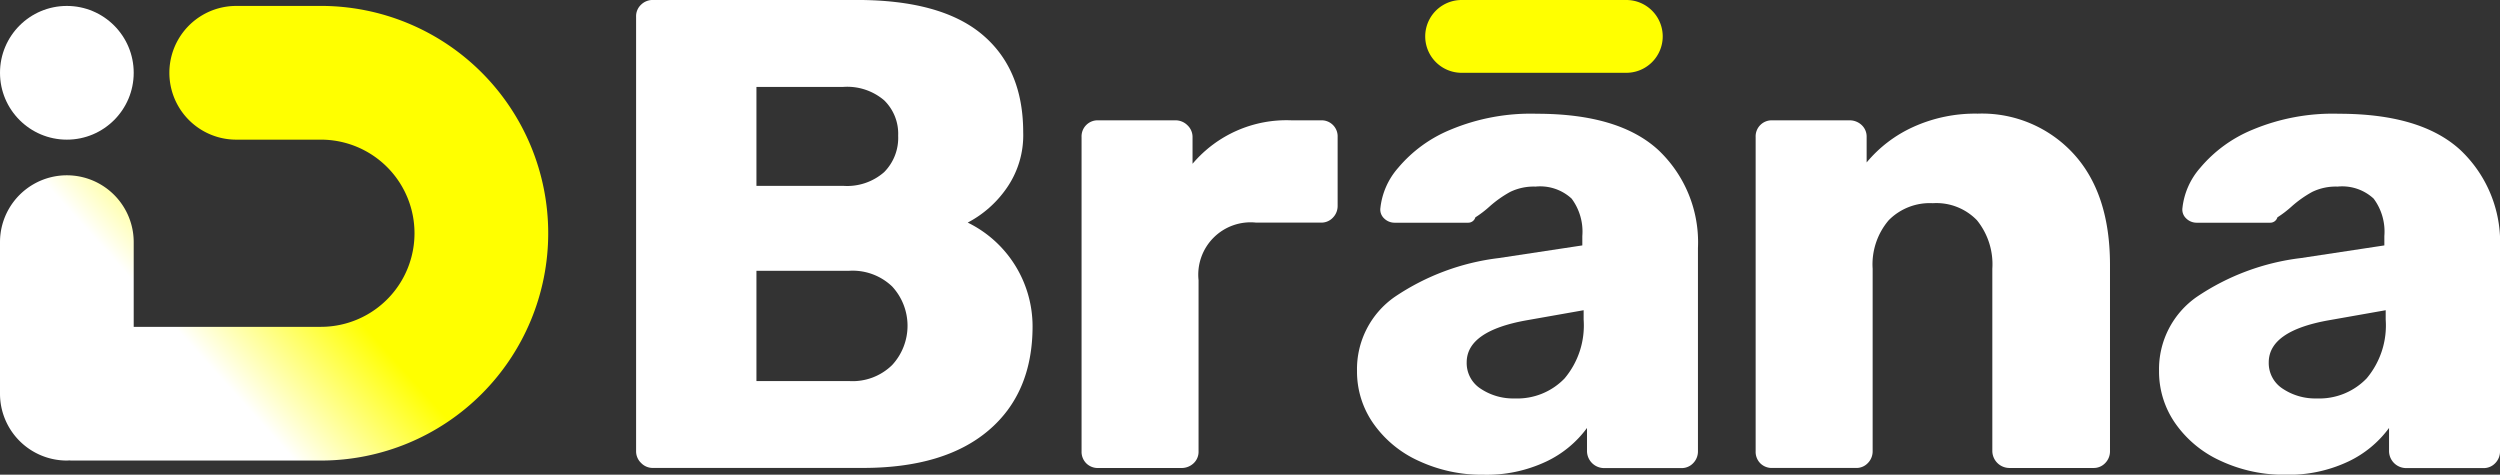
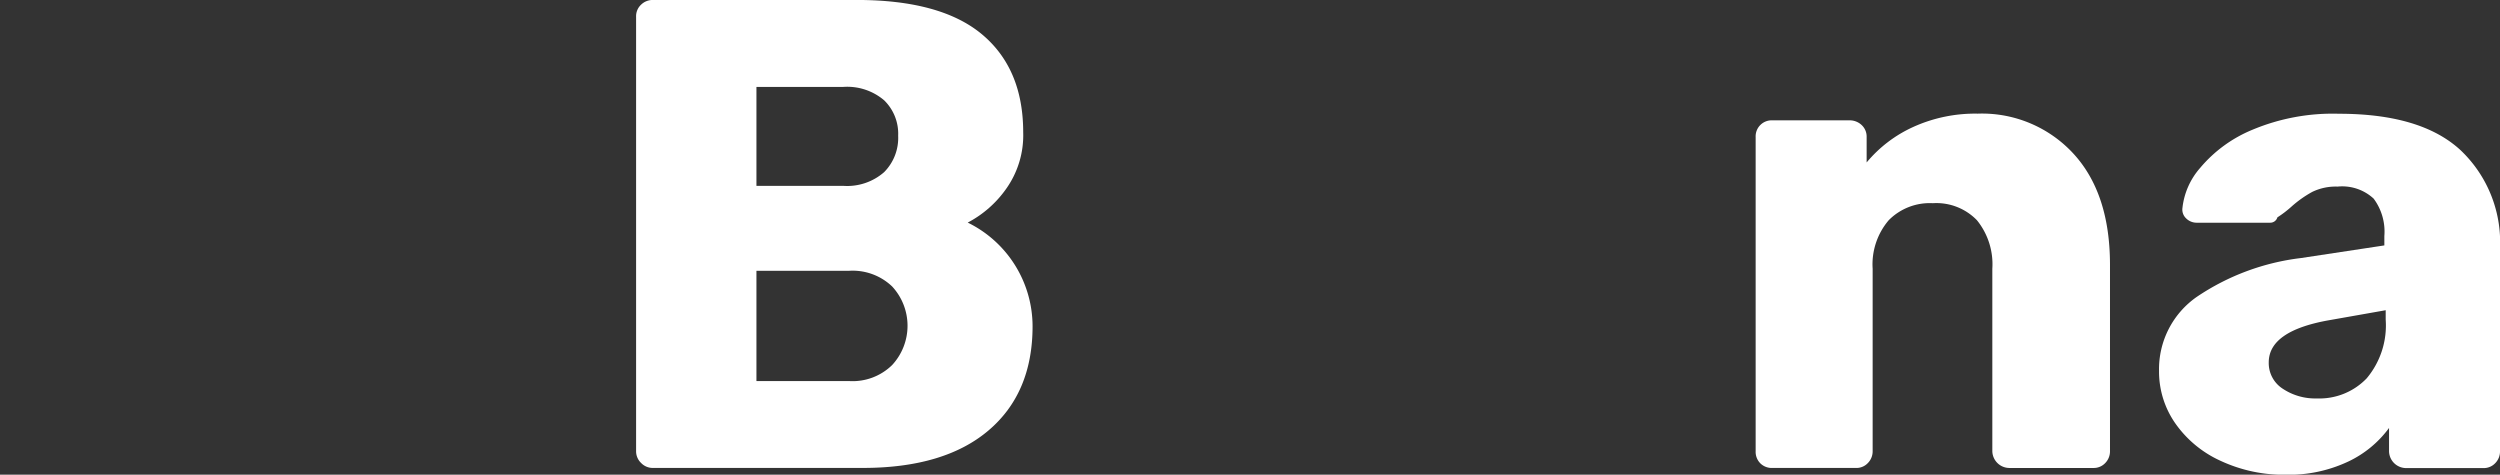
<svg xmlns="http://www.w3.org/2000/svg" id="Logo_iD_Brána" data-name="Logo iD Brána" width="237.008" height="45" viewBox="0 0 237.008 45">
  <rect x="0" y="0" width="237.008" height="45" fill="#333333" stroke="none" />
  <defs>
    <linearGradient id="linear-gradient" x1="-0.016" y1="0.925" x2="1.311" y2="-0.072" gradientUnits="objectBoundingBox">
      <stop offset="0.24" stop-color="#fff" />
      <stop offset="0.408" stop-color="#ff0" />
    </linearGradient>
  </defs>
-   <path id="Path_292" data-name="Path 292" d="M822.735,454.141a1.519,1.519,0,0,1-.475-1.109v-41.2a1.492,1.492,0,0,1,.475-1.141,1.577,1.577,0,0,1,1.109-.444h19.331q7.985,0,11.884,3.264t3.9,9.285a8.758,8.758,0,0,1-1.616,5.356,10.323,10.323,0,0,1-3.644,3.2,10.955,10.955,0,0,1,6.148,9.824q0,6.339-4.183,9.887t-11.916,3.549h-19.9A1.52,1.52,0,0,1,822.735,454.141Zm19.173-26.271a5.313,5.313,0,0,0,3.866-1.3,4.606,4.606,0,0,0,1.331-3.454,4.423,4.423,0,0,0-1.331-3.359,5.4,5.4,0,0,0-3.866-1.268h-8.239v9.38Zm.57,18.507a5.355,5.355,0,0,0,4.057-1.521,5.484,5.484,0,0,0,0-7.447,5.421,5.421,0,0,0-4.057-1.489h-8.809v10.458Z" transform="translate(-761.956 -410.25)" fill="#fff" />
-   <path id="Path_293" data-name="Path 293" d="M922.653,469.764a1.54,1.54,0,0,1-.444-1.141V438.835a1.52,1.52,0,0,1,1.584-1.585h7.289a1.593,1.593,0,0,1,1.173.475,1.521,1.521,0,0,1,.475,1.109v2.535a11.657,11.657,0,0,1,9.381-4.12H944.9a1.52,1.52,0,0,1,1.585,1.585v6.528a1.576,1.576,0,0,1-.444,1.109,1.491,1.491,0,0,1-1.141.475h-6.148A4.961,4.961,0,0,0,933.3,452.4v16.225a1.488,1.488,0,0,1-.475,1.141,1.654,1.654,0,0,1-1.172.444h-7.86A1.541,1.541,0,0,1,922.653,469.764Z" transform="translate(-819.673 -425.842)" fill="#fff" />
-   <path id="Path_294" data-name="Path 294" d="M989.874,468.676a10.558,10.558,0,0,1-4.31-3.549,8.555,8.555,0,0,1-1.553-4.975,8.349,8.349,0,0,1,3.581-7.035,22.388,22.388,0,0,1,9.856-3.676l7.923-1.2v-.887a5.239,5.239,0,0,0-1.014-3.549,4.394,4.394,0,0,0-3.422-1.14,5.091,5.091,0,0,0-2.409.507,10.624,10.624,0,0,0-1.965,1.395,10.051,10.051,0,0,1-1.331,1.014.7.7,0,0,1-.7.507h-6.908a1.413,1.413,0,0,1-1.046-.412,1.143,1.143,0,0,1-.348-.983,6.886,6.886,0,0,1,1.679-3.8,12.848,12.848,0,0,1,4.944-3.612,19.693,19.693,0,0,1,8.207-1.522q7.8,0,11.535,3.454a12.028,12.028,0,0,1,3.74,9.285v19.268a1.576,1.576,0,0,1-.444,1.109,1.491,1.491,0,0,1-1.141.475H1007.4a1.625,1.625,0,0,1-1.585-1.585v-2.218a10.181,10.181,0,0,1-3.9,3.2,13.252,13.252,0,0,1-5.927,1.236A14.169,14.169,0,0,1,989.874,468.676Zm13.816-7.827a7.8,7.8,0,0,0,1.806-5.577v-.887l-5.387.951q-5.7,1.015-5.7,3.993a2.886,2.886,0,0,0,1.331,2.5,5.544,5.544,0,0,0,3.232.919A6.216,6.216,0,0,0,1003.69,460.849Z" transform="translate(-855.362 -424.975)" fill="#fff" />
+   <path id="Path_292" data-name="Path 292" d="M822.735,454.141a1.519,1.519,0,0,1-.475-1.109v-41.2a1.492,1.492,0,0,1,.475-1.141,1.577,1.577,0,0,1,1.109-.444h19.331q7.985,0,11.884,3.264t3.9,9.285a8.758,8.758,0,0,1-1.616,5.356,10.323,10.323,0,0,1-3.644,3.2,10.955,10.955,0,0,1,6.148,9.824q0,6.339-4.183,9.887t-11.916,3.549h-19.9A1.52,1.52,0,0,1,822.735,454.141Zm19.173-26.271a5.313,5.313,0,0,0,3.866-1.3,4.606,4.606,0,0,0,1.331-3.454,4.423,4.423,0,0,0-1.331-3.359,5.4,5.4,0,0,0-3.866-1.268h-8.239v9.38Zm.57,18.507a5.355,5.355,0,0,0,4.057-1.521,5.484,5.484,0,0,0,0-7.447,5.421,5.421,0,0,0-4.057-1.489h-8.809v10.458" transform="translate(-761.956 -410.25)" fill="#fff" />
  <path id="Path_295" data-name="Path 295" d="M1073.9,468.9a1.54,1.54,0,0,1-.444-1.141V437.968a1.52,1.52,0,0,1,1.585-1.585h7.289a1.657,1.657,0,0,1,1.173.444,1.492,1.492,0,0,1,.475,1.141v2.408a12.415,12.415,0,0,1,4.405-3.359,14.2,14.2,0,0,1,6.117-1.268,11.777,11.777,0,0,1,9.063,3.771q3.485,3.772,3.486,10.553v17.683a1.577,1.577,0,0,1-.444,1.109,1.491,1.491,0,0,1-1.141.475h-7.985a1.625,1.625,0,0,1-1.585-1.585v-17.3a6.63,6.63,0,0,0-1.458-4.6,5.345,5.345,0,0,0-4.183-1.616,5.465,5.465,0,0,0-4.183,1.616,6.448,6.448,0,0,0-1.522,4.6v17.3a1.577,1.577,0,0,1-.444,1.109,1.491,1.491,0,0,1-1.141.475h-7.922A1.541,1.541,0,0,1,1073.9,468.9Z" transform="translate(-907.015 -424.975)" fill="#fff" />
  <path id="Path_296" data-name="Path 296" d="M1169.822,468.676a10.558,10.558,0,0,1-4.31-3.549,8.558,8.558,0,0,1-1.553-4.975,8.348,8.348,0,0,1,3.581-7.035,22.384,22.384,0,0,1,9.856-3.676l7.923-1.2v-.887a5.238,5.238,0,0,0-1.015-3.549,4.393,4.393,0,0,0-3.422-1.14,5.089,5.089,0,0,0-2.408.507,10.618,10.618,0,0,0-1.965,1.395,10.076,10.076,0,0,1-1.33,1.014.7.7,0,0,1-.7.507h-6.908a1.414,1.414,0,0,1-1.046-.412,1.143,1.143,0,0,1-.348-.983,6.886,6.886,0,0,1,1.68-3.8,12.844,12.844,0,0,1,4.944-3.612,19.694,19.694,0,0,1,8.208-1.522q7.8,0,11.535,3.454a12.028,12.028,0,0,1,3.74,9.285v19.268a1.576,1.576,0,0,1-.444,1.109,1.49,1.49,0,0,1-1.14.475h-7.352a1.625,1.625,0,0,1-1.584-1.585v-2.218a10.186,10.186,0,0,1-3.9,3.2,13.251,13.251,0,0,1-5.926,1.236A14.172,14.172,0,0,1,1169.822,468.676Zm13.817-7.827a7.8,7.8,0,0,0,1.807-5.577v-.887l-5.387.951q-5.7,1.015-5.7,3.993a2.886,2.886,0,0,0,1.331,2.5,5.545,5.545,0,0,0,3.232.919A6.215,6.215,0,0,0,1183.638,460.849Z" transform="translate(-959.275 -424.975)" fill="#fff" />
-   <path id="Path_297" data-name="Path 297" d="M1018.182,417.151h-15.614a3.451,3.451,0,0,1,0-6.9h15.614a3.451,3.451,0,1,1,0,6.9Z" transform="translate(-864.085 -410.25)" fill="#ff0" />
-   <path id="Path_298" data-name="Path 298" d="M709.964,411.583h-8.028a6.338,6.338,0,0,0,0,12.676h8.028a8.873,8.873,0,0,1,0,17.746H692.217v-8.028a6.338,6.338,0,1,0-12.676,0v14.366a6.338,6.338,0,0,0,6.338,6.338c.071,0,.141-.008.211-.011s.14.011.211.011h23.662a21.549,21.549,0,0,0,0-43.1Z" transform="translate(-679.541 -411.02)" fill="url(#linear-gradient)" />
-   <circle id="Ellipse_11" data-name="Ellipse 11" cx="6.338" cy="6.338" r="6.338" transform="translate(0 0.563)" fill="#fff" />
</svg>